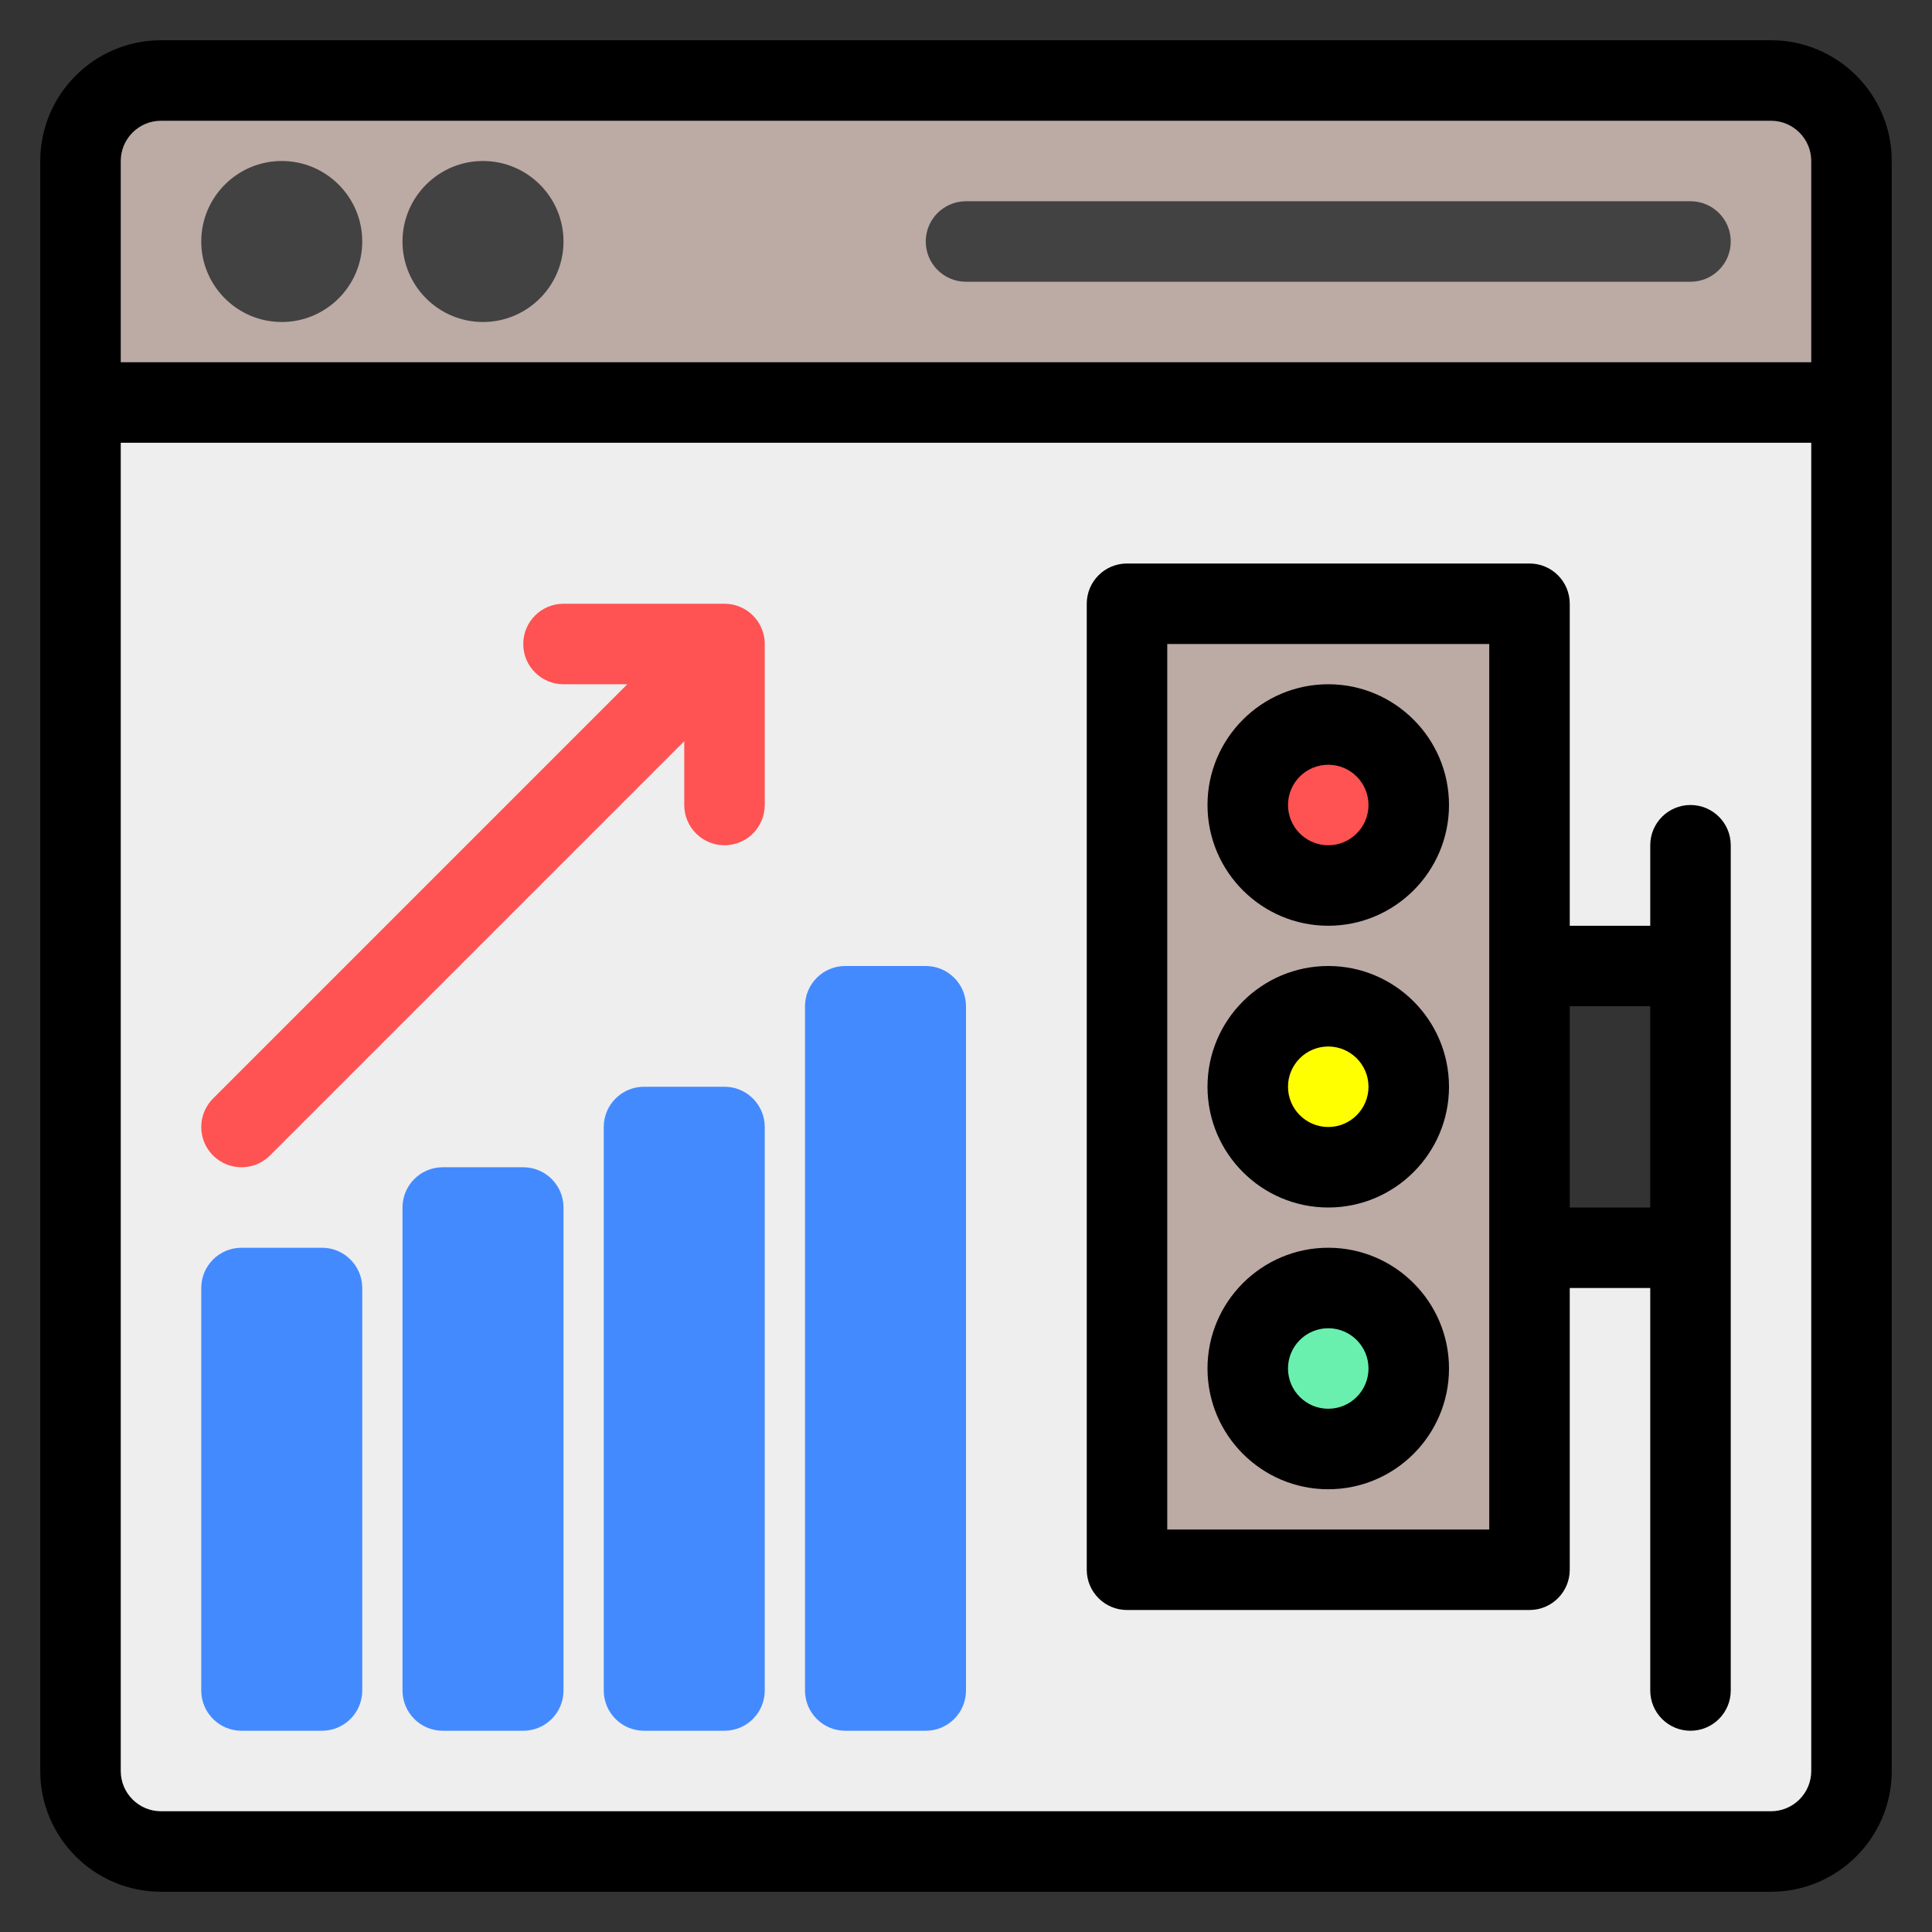
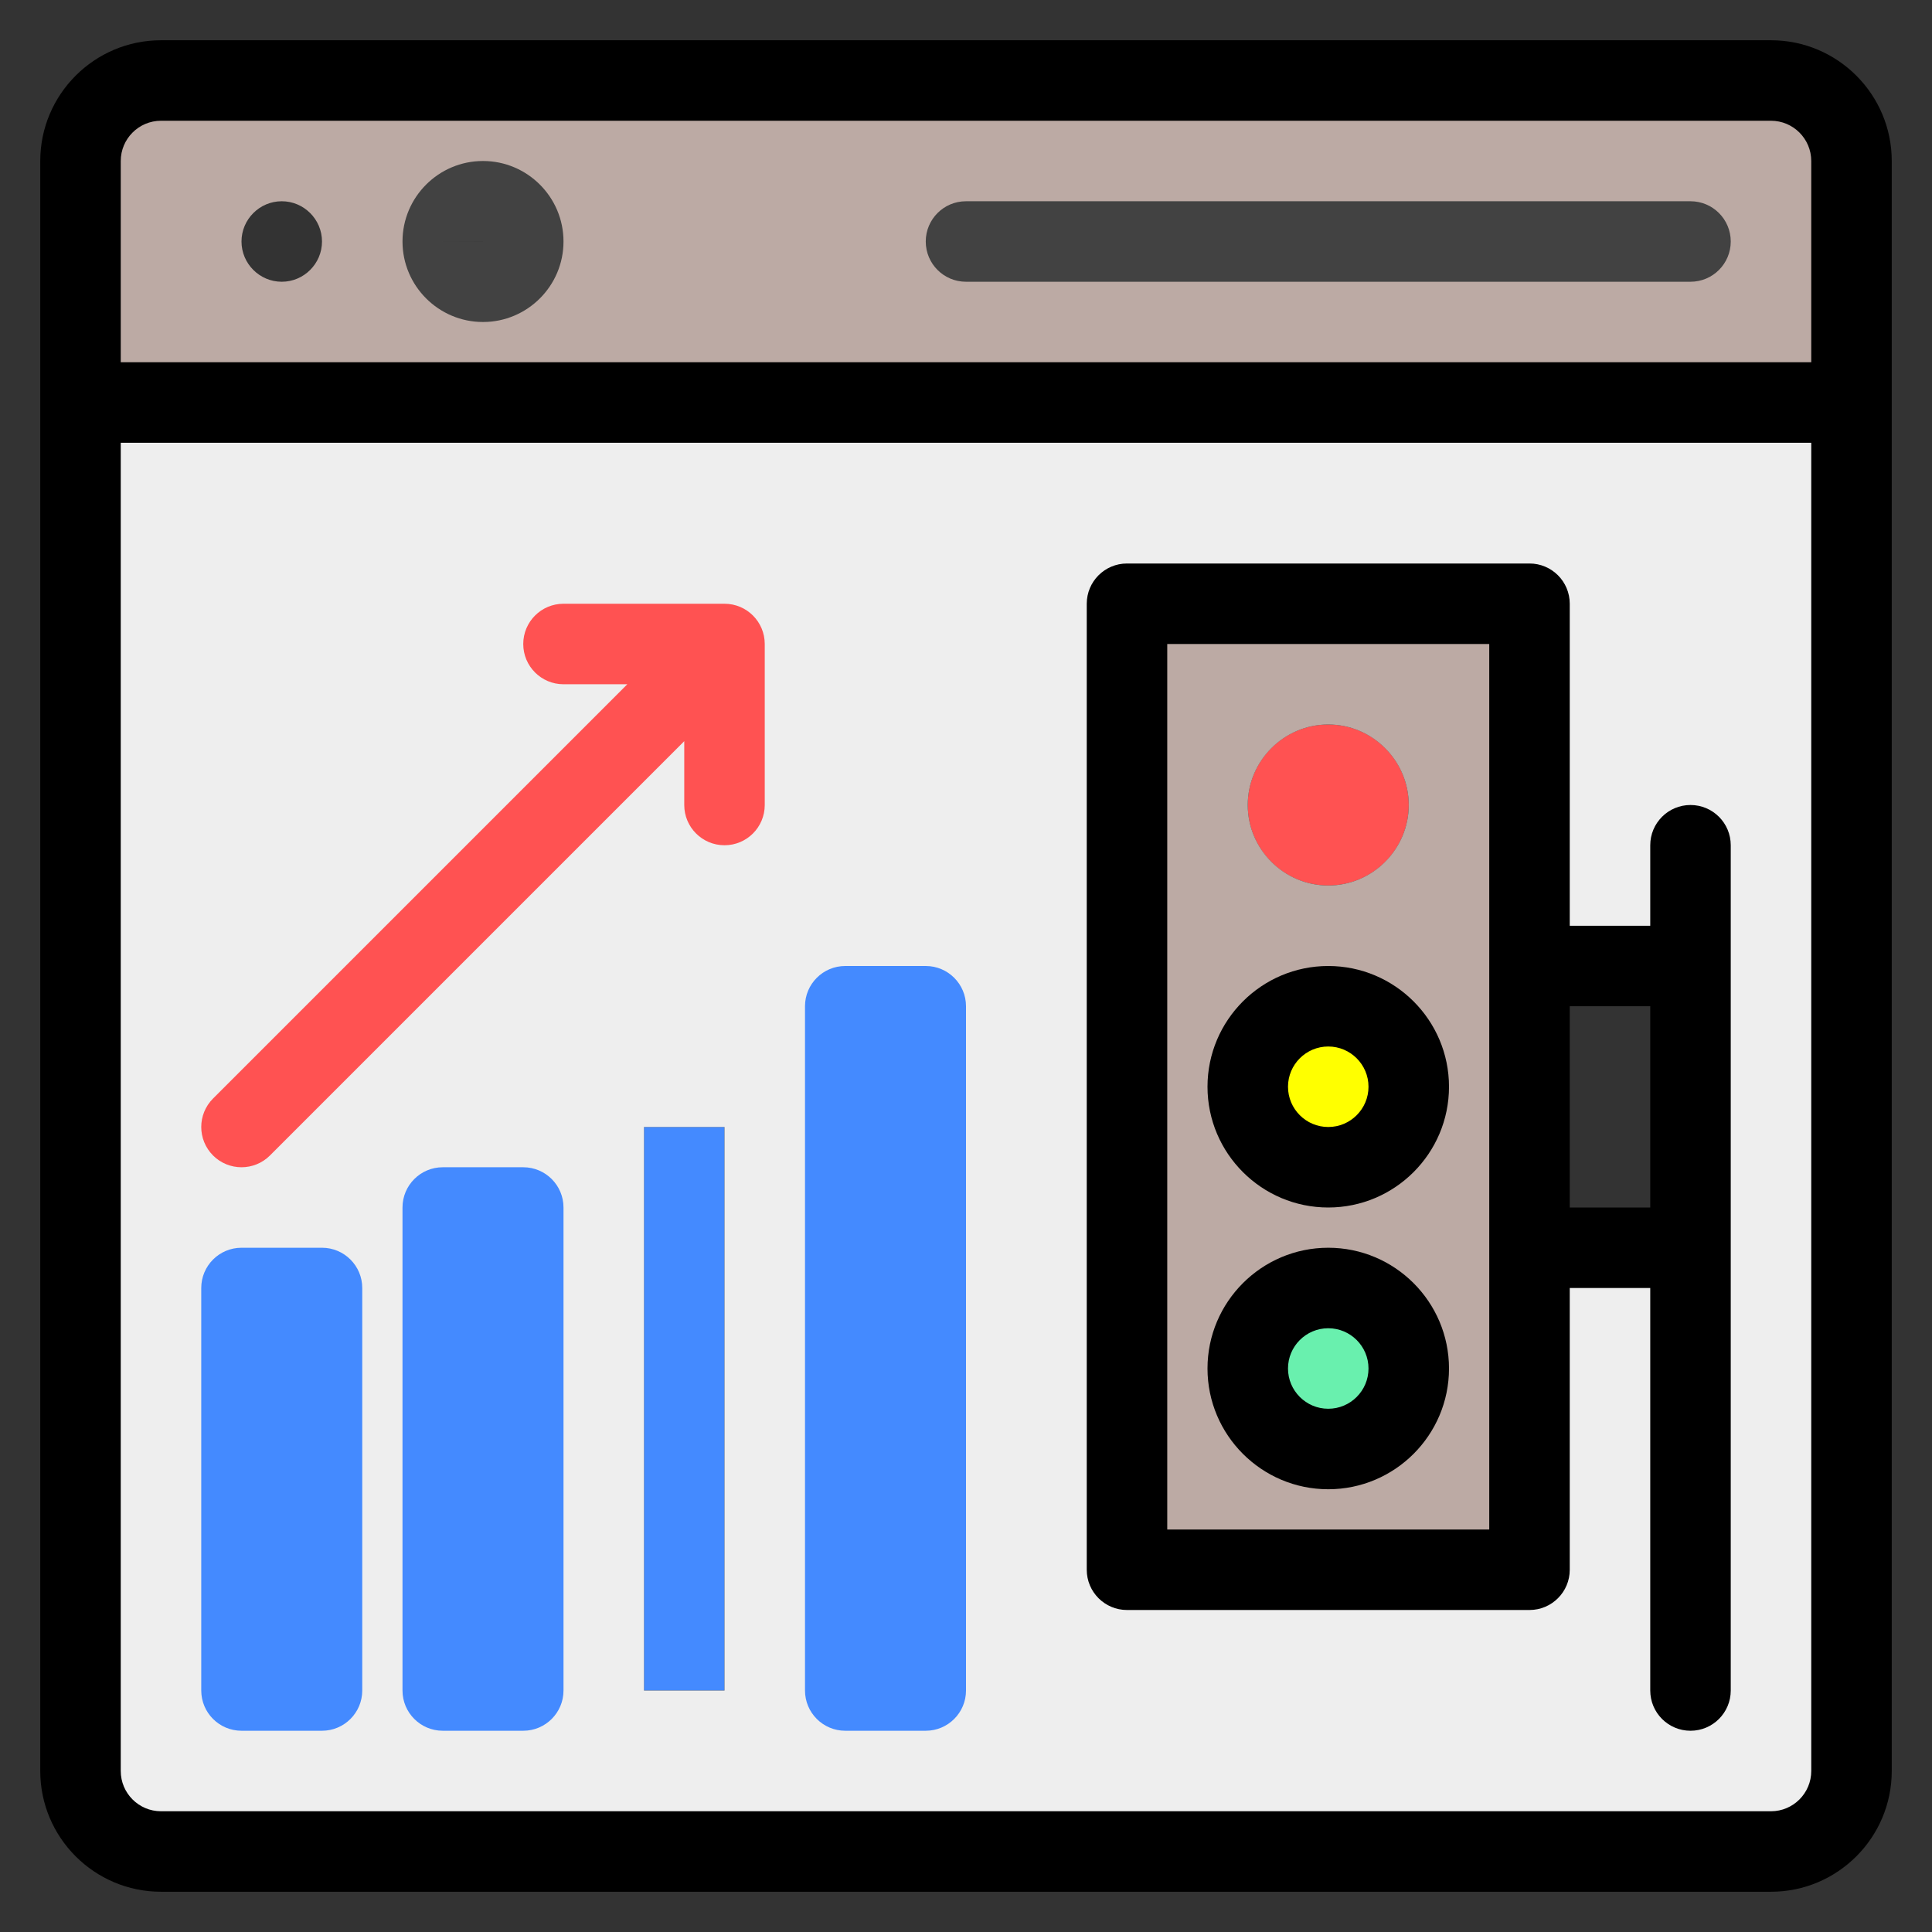
<svg xmlns="http://www.w3.org/2000/svg" width="60" height="60" viewBox="0 0 60 60" fill="none">
  <rect x="0" y="0" width="60" height="60" fill="#333333" stroke="none" />
-   <path d="M26.25 31.25H28.75V52.5H26.25V31.25Z" fill="#448AFF" />
  <path d="M20 35H22.5V52.5H20V35Z" fill="#448AFF" />
  <path d="M13.75 37.5H16.25V52.5H13.75V37.5Z" fill="#448AFF" />
  <path d="M7.5 40H10V52.5H7.5V40Z" fill="#448AFF" />
  <path d="M41.25 45C42.631 45 43.75 43.881 43.75 42.5C43.75 41.119 42.631 40 41.25 40C39.869 40 38.75 41.119 38.75 42.5C38.75 43.881 39.869 45 41.25 45Z" fill="#69F0AE" />
  <path d="M41.25 36.25C42.631 36.25 43.75 35.131 43.75 33.75C43.75 32.369 42.631 31.25 41.25 31.25C39.869 31.25 38.75 32.369 38.75 33.75C38.75 35.131 39.869 36.25 41.25 36.25Z" fill="#FFFF00" />
  <path d="M41.25 27.5C42.631 27.5 43.75 26.381 43.75 25C43.75 23.619 42.631 22.5 41.25 22.5C39.869 22.5 38.75 23.619 38.75 25C38.75 26.381 39.869 27.5 41.25 27.5Z" fill="#FF5252" />
  <path d="M43.75 42.5C43.75 41.125 42.625 40 41.25 40C39.875 40 38.75 41.125 38.75 42.5C38.75 43.875 39.875 45 41.25 45C42.625 45 43.75 43.875 43.75 42.5ZM43.75 33.75C43.75 32.375 42.625 31.25 41.25 31.25C39.875 31.25 38.75 32.375 38.75 33.75C38.75 35.125 39.875 36.25 41.25 36.25C42.625 36.25 43.75 35.125 43.75 33.75ZM43.75 25C43.75 23.625 42.625 22.5 41.25 22.5C39.875 22.5 38.75 23.625 38.75 25C38.75 26.375 39.875 27.5 41.25 27.5C42.625 27.5 43.75 26.375 43.75 25ZM47.5 38.75V48.75H35V18.75H47.5V38.75Z" fill="#BCAAA4" />
  <path d="M10 40H7.5V52.5H10V40ZM13.75 37.5V52.5H16.25V37.5H13.75ZM20 35V52.5H22.5V35H20ZM26.25 31.25V52.5H28.75V31.25H26.25ZM52.5 38.75V30H47.5V18.75H35V48.75H47.5V38.75H52.5ZM57.5 12.5V55C57.5 56.375 56.375 57.5 55 57.5H5C3.625 57.5 2.5 56.375 2.5 55V12.5H57.5Z" fill="#EEEEEE" />
  <path d="M8.75 8.75C9.438 8.75 10 8.188 10 7.5C10 6.812 9.438 6.25 8.75 6.25C8.062 6.25 7.5 6.812 7.5 7.5C7.5 8.188 8.062 8.75 8.75 8.75ZM5 2.5H55C56.375 2.5 57.5 3.625 57.5 5V12.5H2.5V5C2.5 3.625 3.625 2.5 5 2.5ZM15 8.75C15.688 8.75 16.25 8.188 16.25 7.5C16.25 6.812 15.688 6.25 15 6.25C14.312 6.25 13.75 6.812 13.75 7.5C13.75 8.188 14.312 8.75 15 8.75Z" fill="#BCAAA4" />
  <path d="M55 1.25H5C2.932 1.25 1.25 2.932 1.25 5V55C1.25 57.068 2.932 58.75 5 58.75H55C57.068 58.75 58.75 57.068 58.75 55V5C58.75 2.932 57.068 1.25 55 1.25ZM5 3.75H55C55.69 3.75 56.25 4.311 56.25 5V11.25H3.75V5C3.75 4.311 4.31 3.75 5 3.75ZM55 56.25H5C4.31 56.25 3.75 55.689 3.75 55V13.75H56.25V55C56.25 55.689 55.69 56.25 55 56.25Z" fill="black" />
  <path d="M15 10C13.622 10 12.5 8.879 12.5 7.5C12.5 6.121 13.622 5 15 5C16.378 5 17.5 6.121 17.5 7.5C17.5 8.879 16.378 10 15 10ZM14.999 7.496L13.75 7.5H15L14.999 7.496Z" fill="#424242" />
-   <path d="M8.75 10C7.372 10 6.25 8.879 6.25 7.5C6.25 6.121 7.372 5 8.75 5C10.128 5 11.25 6.121 11.25 7.5C11.25 8.879 10.128 10 8.75 10ZM8.749 7.496L7.5 7.5H8.75L8.749 7.496Z" fill="#424242" />
-   <path d="M41.25 28.75C39.182 28.75 37.5 27.068 37.5 25C37.5 22.932 39.182 21.25 41.25 21.25C43.318 21.25 45 22.932 45 25C45 27.068 43.318 28.75 41.25 28.75ZM41.25 23.75C40.56 23.75 40 24.311 40 25C40 25.689 40.56 26.25 41.25 26.25C41.94 26.25 42.5 25.689 42.5 25C42.5 24.311 41.94 23.75 41.25 23.75Z" fill="black" />
-   <path d="M41.25 37.5C39.182 37.5 37.5 35.818 37.5 33.75C37.5 31.682 39.182 30 41.25 30C43.318 30 45 31.682 45 33.75C45 35.818 43.318 37.5 41.25 37.5ZM41.25 32.5C40.56 32.5 40 33.061 40 33.75C40 34.439 40.56 35 41.25 35C41.94 35 42.5 34.439 42.5 33.75C42.5 33.061 41.94 32.5 41.25 32.5Z" fill="black" />
+   <path d="M41.25 37.5C39.182 37.5 37.5 35.818 37.5 33.75C37.5 31.682 39.182 30 41.25 30C43.318 30 45 31.682 45 33.75C45 35.818 43.318 37.5 41.25 37.5ZM41.25 32.5C40.56 32.5 40 33.061 40 33.75C40 34.439 40.56 35 41.25 35C41.94 35 42.5 34.439 42.5 33.75C42.5 33.061 41.94 32.5 41.25 32.5" fill="black" />
  <path d="M41.25 46.25C39.182 46.25 37.5 44.568 37.5 42.5C37.5 40.432 39.182 38.75 41.25 38.75C43.318 38.75 45 40.432 45 42.5C45 44.568 43.318 46.25 41.25 46.25ZM41.25 41.25C40.56 41.25 40 41.811 40 42.5C40 43.189 40.56 43.75 41.25 43.75C41.94 43.75 42.5 43.189 42.5 42.5C42.5 41.811 41.94 41.25 41.25 41.25Z" fill="black" />
  <path d="M52.5 25C51.809 25 51.25 25.56 51.25 26.25V28.75H48.75V18.75C48.75 18.06 48.191 17.5 47.5 17.5H35C34.309 17.5 33.75 18.06 33.75 18.75V48.75C33.75 49.44 34.309 50 35 50H47.5C48.191 50 48.75 49.44 48.75 48.75V40H51.25V52.5C51.25 53.19 51.809 53.75 52.5 53.75C53.191 53.75 53.75 53.19 53.75 52.5V26.25C53.75 25.56 53.191 25 52.5 25ZM46.25 47.5H36.25V20H46.25V47.5ZM48.75 37.5V31.25H51.25V37.5H48.75Z" fill="black" />
  <path d="M10 38.75H7.5C6.81 38.75 6.25 39.31 6.25 40V52.5C6.25 53.19 6.81 53.75 7.5 53.75H10C10.69 53.75 11.25 53.19 11.25 52.5V40C11.25 39.31 10.69 38.75 10 38.75Z" fill="#448AFF" />
  <path d="M16.25 36.25H13.75C13.06 36.25 12.5 36.81 12.5 37.5V52.5C12.5 53.19 13.06 53.75 13.75 53.75H16.25C16.94 53.75 17.5 53.19 17.5 52.5V37.5C17.5 36.81 16.94 36.25 16.25 36.25Z" fill="#448AFF" />
-   <path d="M22.5 33.75H20C19.31 33.75 18.75 34.31 18.75 35V52.5C18.75 53.19 19.31 53.75 20 53.75H22.5C23.19 53.75 23.75 53.19 23.75 52.5V35C23.75 34.31 23.19 33.75 22.5 33.75Z" fill="#448AFF" />
  <path d="M28.75 30H26.25C25.56 30 25 30.56 25 31.25V52.5C25 53.19 25.56 53.75 26.25 53.75H28.75C29.44 53.75 30 53.19 30 52.5V31.25C30 30.56 29.44 30 28.75 30Z" fill="#448AFF" />
  <path d="M22.5 18.75H17.5C16.809 18.75 16.25 19.31 16.25 20C16.25 20.69 16.809 21.25 17.5 21.25H19.482L6.616 34.116C6.128 34.605 6.128 35.395 6.616 35.884C6.86 36.128 7.18 36.25 7.5 36.25C7.82 36.25 8.14 36.128 8.384 35.884L21.25 23.018V25C21.25 25.69 21.809 26.25 22.5 26.25C23.191 26.25 23.75 25.69 23.75 25V20C23.75 19.31 23.191 18.75 22.5 18.75Z" fill="#FF5252" />
  <path d="M52.5 8.75H30C29.309 8.75 28.75 8.19 28.75 7.5C28.75 6.81 29.309 6.25 30 6.25H52.5C53.191 6.25 53.75 6.81 53.75 7.5C53.75 8.19 53.191 8.75 52.5 8.75Z" fill="#424242" />
</svg>